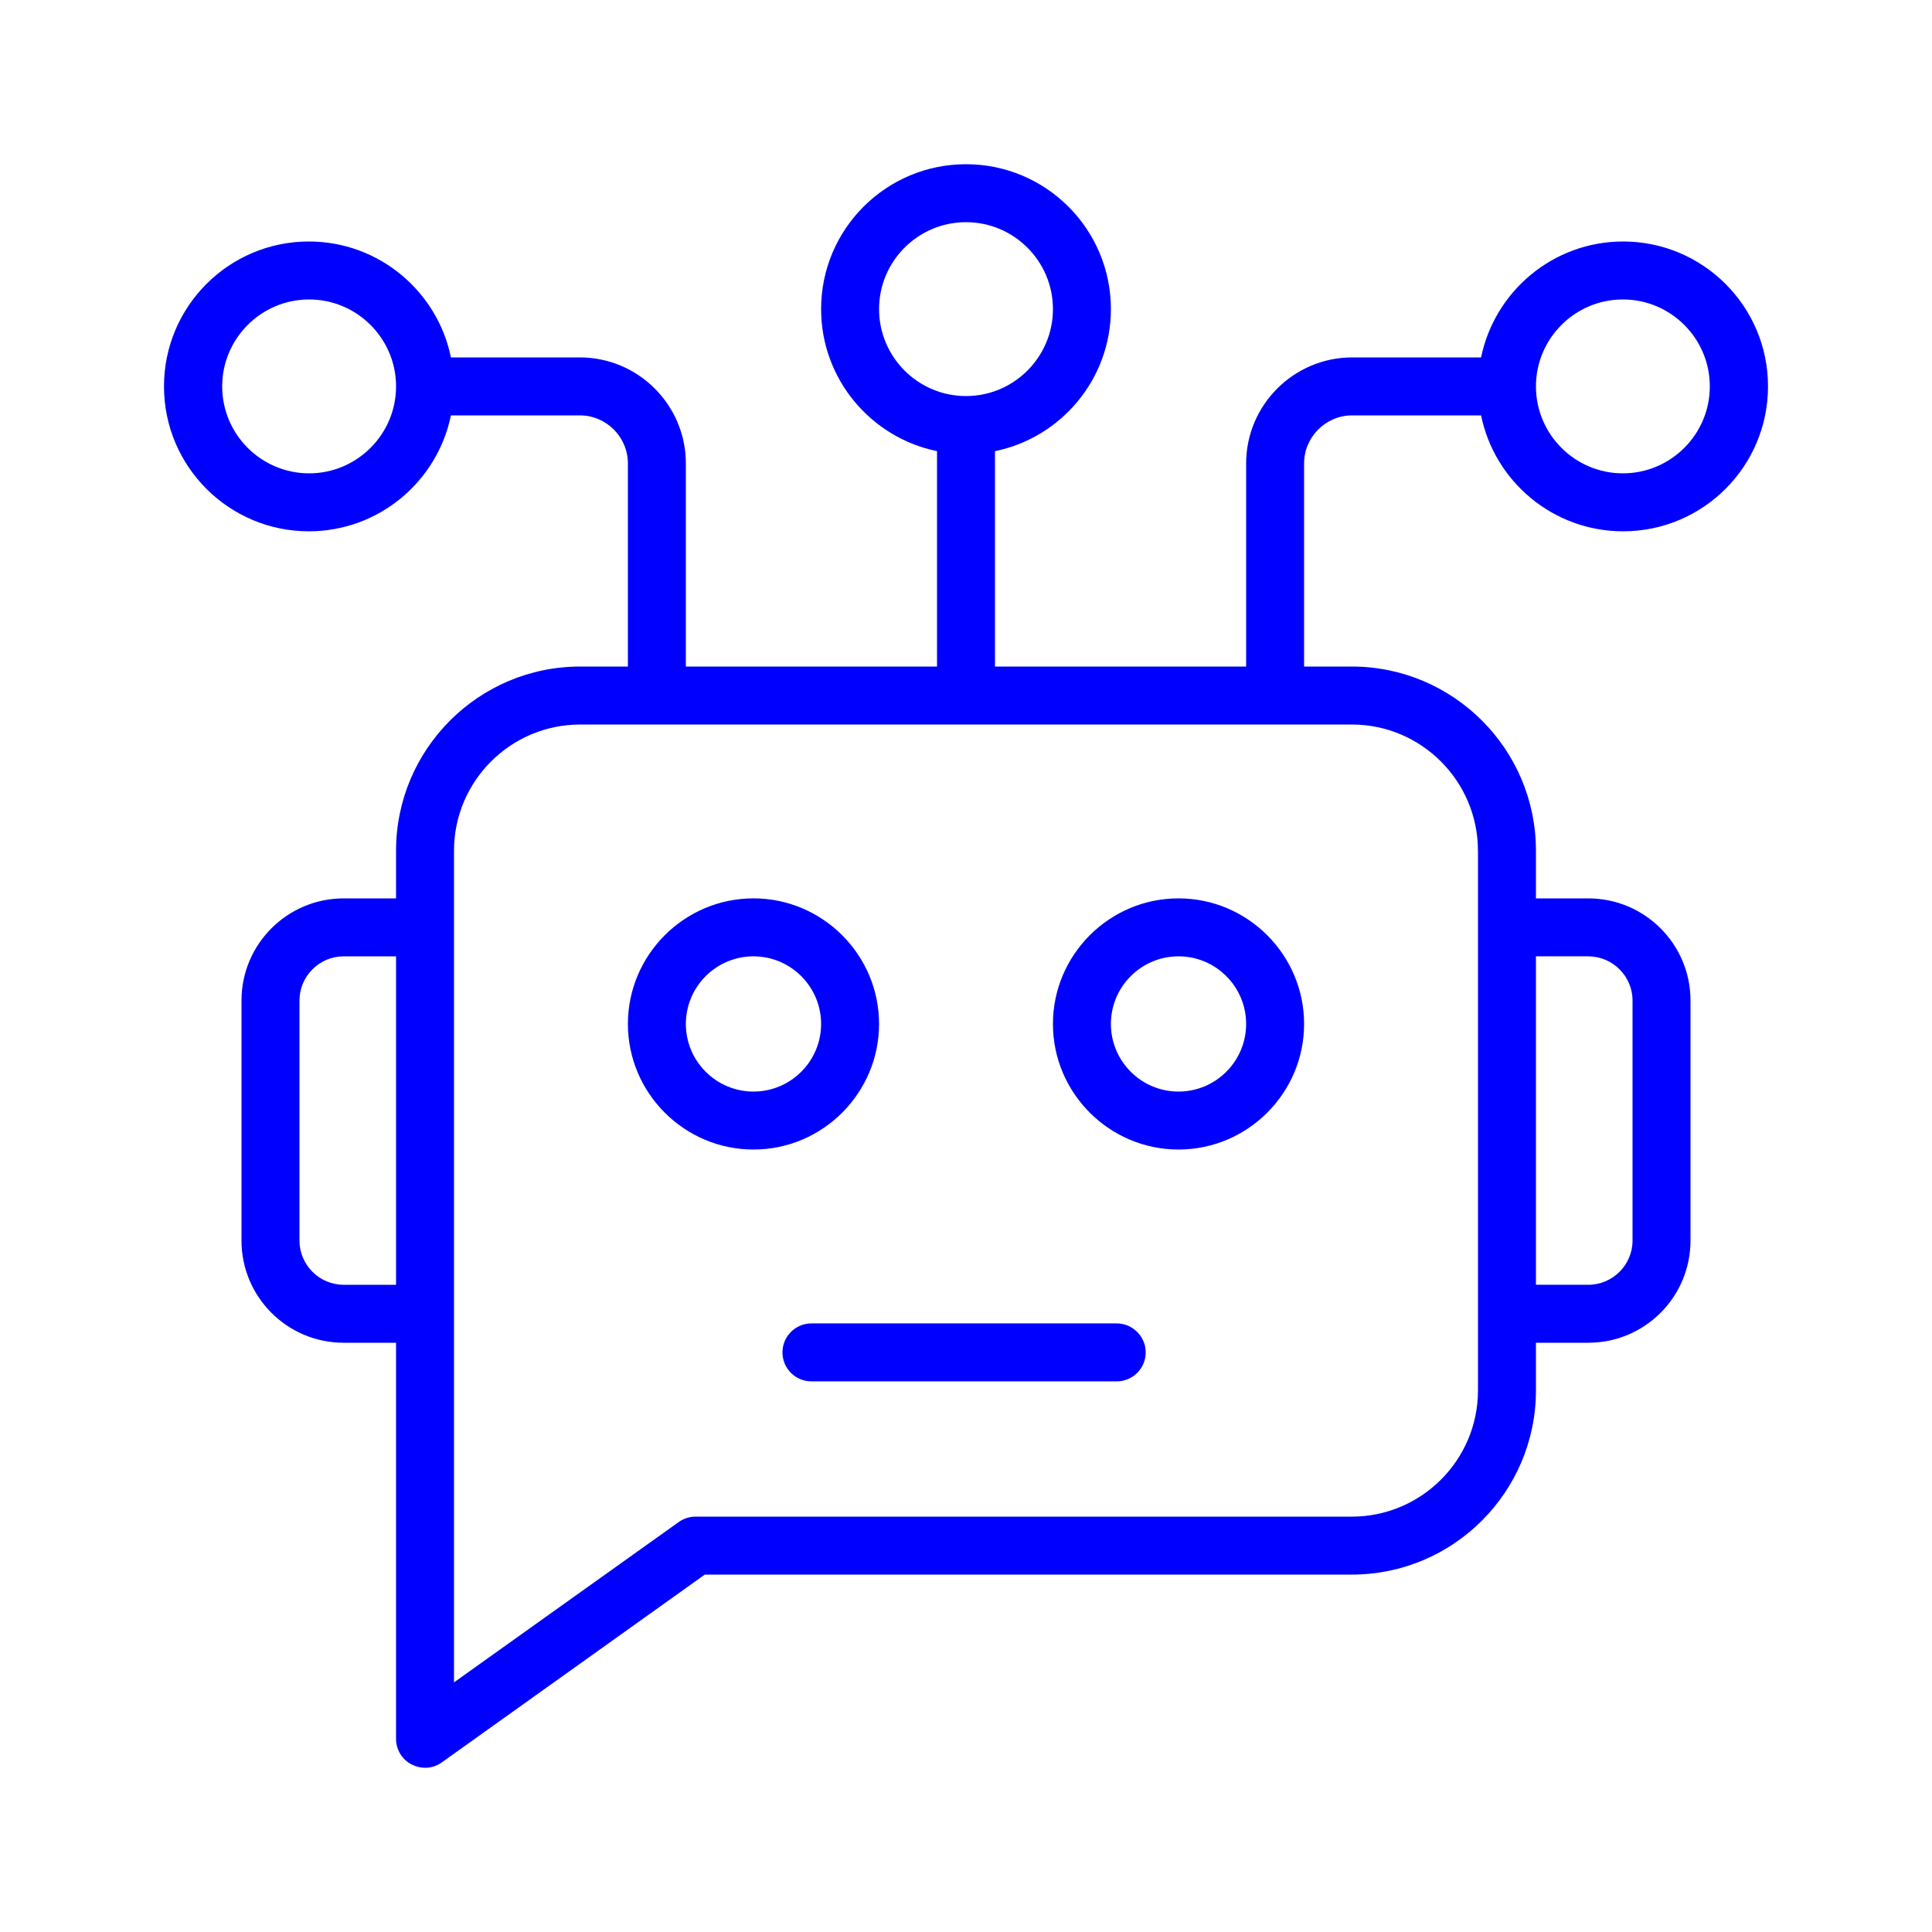
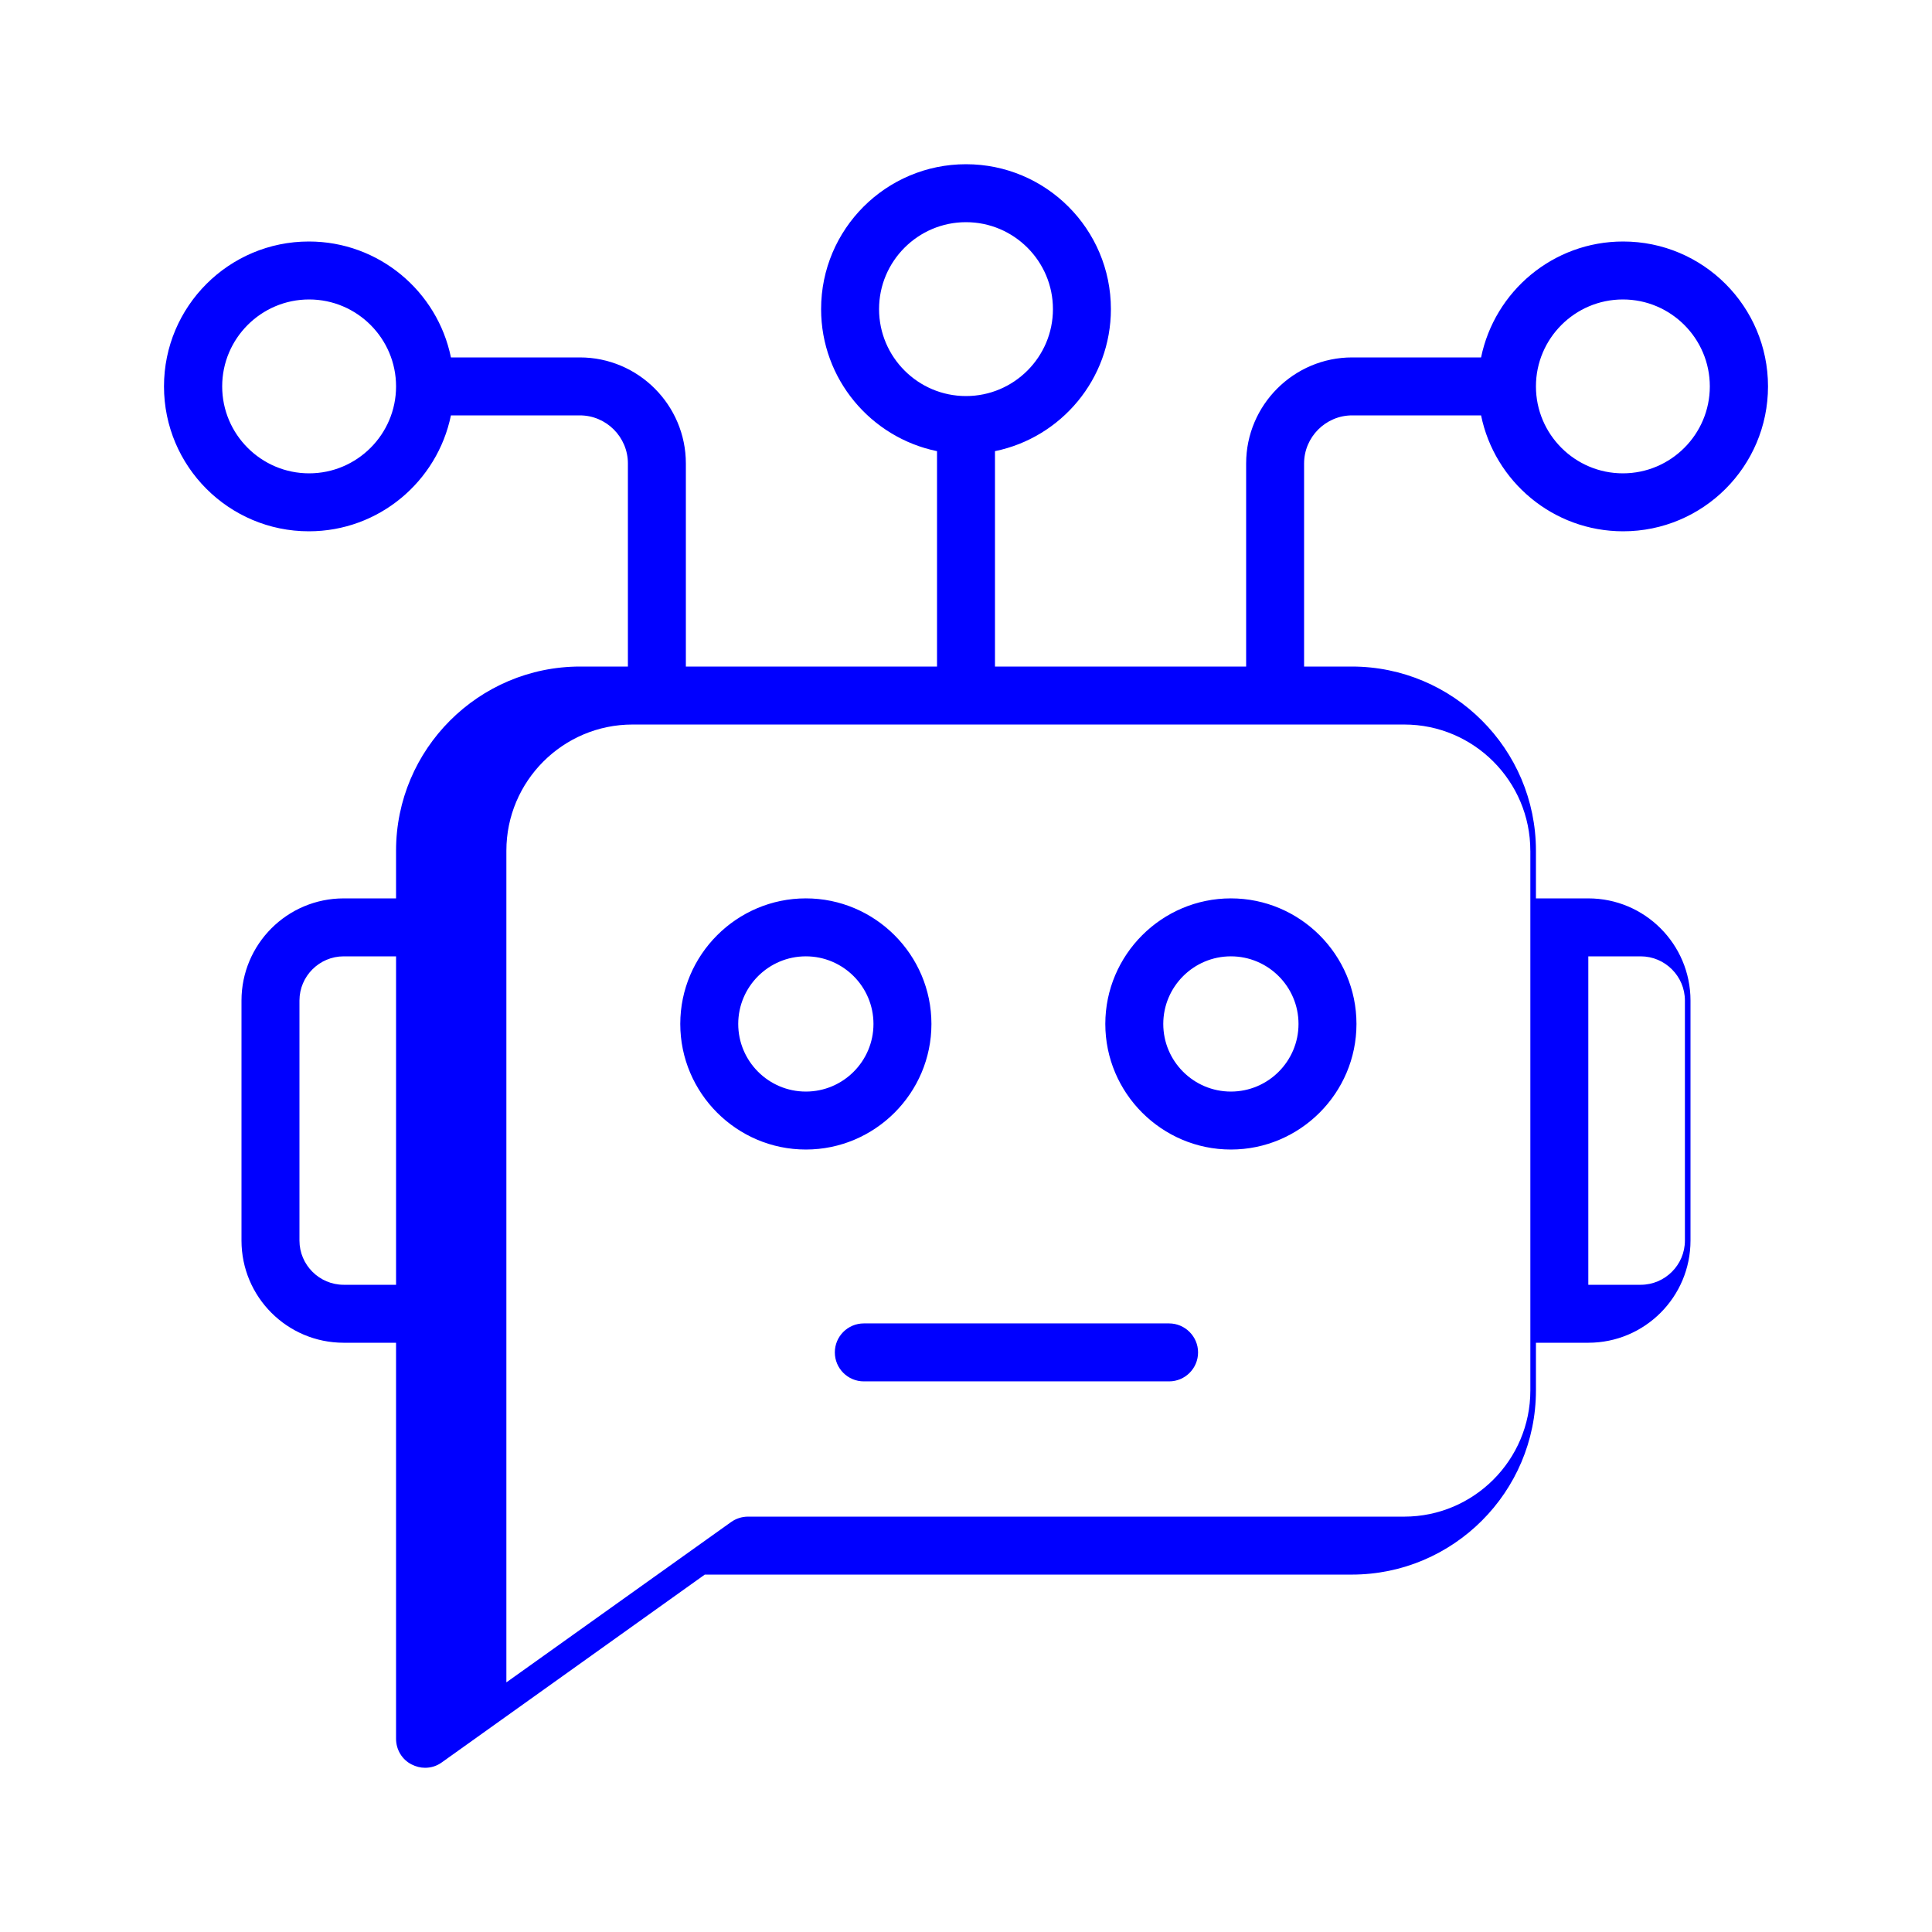
<svg xmlns="http://www.w3.org/2000/svg" width="1200pt" height="1200pt" version="1.1" viewBox="0 0 1200 1200">
-   <path d="m839.86 258h80.062c8.391 41.062 44.766 72 88.219 72 49.688 0 90-40.312 90-90s-40.312-90-90-90c-43.453 0-79.781 30.938-88.219 72h-80.062c-36.234 0-65.859 29.531-65.859 65.859v126.14h-156v-133.78c41.062-8.391 72-44.766 72-88.219 0-49.688-40.312-90-90-90s-90 40.312-90 90c0 43.453 30.938 79.781 72 88.219v133.78h-156v-126.14c0-36.234-29.531-65.859-65.859-65.859h-80.062c-8.391-41.062-44.766-72-88.219-72-49.688 0-90 40.312-90 90s40.312 90 90 90c43.453 0 79.781-30.938 88.219-72h80.062c16.453 0 29.859 13.453 29.859 29.859v126.14h-29.625c-63.141 0-114.38 51.375-114.38 114.38v29.625h-32.531c-35.062 0-63.469 28.453-63.469 63.469v149.06c0 35.062 28.453 63.469 63.469 63.469h32.531v246c0 6.703 3.703 12.938 9.703 15.938 2.625 1.312 5.391 2.062 8.297 2.062 3.703 0 7.312-1.078 10.453-3.375l163.31-116.62h401.86c63.141 0 114.38-51.375 114.38-114.38v-29.625h32.531c35.062 0 63.469-28.453 63.469-63.469v-149.06c0-35.062-28.453-63.469-63.469-63.469h-32.531v-29.625c0-63.141-51.375-114.38-114.38-114.38h-29.625v-126.14c0-16.406 13.453-29.859 29.859-29.859zm168.14-72c29.766 0 54 24.234 54 54s-24.234 54-54 54-54-24.234-54-54 24.234-54 54-54zm-462 6c0-29.766 24.234-54 54-54s54 24.234 54 54-24.234 54-54 54-54-24.234-54-54zm-354 102c-29.766 0-54-24.234-54-54s24.234-54 54-54 54 24.234 54 54-24.234 54-54 54zm21.469 504c-15.141 0-27.469-12.375-27.469-27.469v-149.06c0-15.141 12.375-27.469 27.469-27.469h32.531v204zm773.06-204c15.141 0 27.469 12.375 27.469 27.469v149.06c0 15.141-12.375 27.469-27.469 27.469h-32.531v-204zm-68.531-65.625v335.26c0 43.219-35.156 78.375-78.375 78.375h-407.63c-3.703 0-7.453 1.219-10.453 3.375l-139.55 99.562v-516.56c0-43.219 35.156-78.375 78.375-78.375h479.29c43.172 0 78.328 35.156 78.328 78.375zm-372 107.62c0-42.938-35.062-78-78-78s-78 35.062-78 78 35.062 78 78 78 78-35.062 78-78zm-78 42c-23.156 0-42-18.844-42-42s18.844-42 42-42 42 18.844 42 42-18.844 42-42 42zm264-120c-42.938 0-78 35.062-78 78s35.062 78 78 78 78-35.062 78-78-35.062-78-78-78zm0 120c-23.156 0-42-18.844-42-42s18.844-42 42-42 42 18.844 42 42-18.844 42-42 42zm-20.391 162c0 9.938-8.062 18-18 18h-189.61c-9.938 0-18-8.062-18-18s8.062-18 18-18h189.61c9.844 0 18 8.062 18 18z" fill="#00f" />
+   <path d="m839.86 258h80.062c8.391 41.062 44.766 72 88.219 72 49.688 0 90-40.312 90-90s-40.312-90-90-90c-43.453 0-79.781 30.938-88.219 72h-80.062c-36.234 0-65.859 29.531-65.859 65.859v126.14h-156v-133.78c41.062-8.391 72-44.766 72-88.219 0-49.688-40.312-90-90-90s-90 40.312-90 90c0 43.453 30.938 79.781 72 88.219v133.78h-156v-126.14c0-36.234-29.531-65.859-65.859-65.859h-80.062c-8.391-41.062-44.766-72-88.219-72-49.688 0-90 40.312-90 90s40.312 90 90 90c43.453 0 79.781-30.938 88.219-72h80.062c16.453 0 29.859 13.453 29.859 29.859v126.14h-29.625c-63.141 0-114.38 51.375-114.38 114.38v29.625h-32.531c-35.062 0-63.469 28.453-63.469 63.469v149.06c0 35.062 28.453 63.469 63.469 63.469h32.531v246c0 6.703 3.703 12.938 9.703 15.938 2.625 1.312 5.391 2.062 8.297 2.062 3.703 0 7.312-1.078 10.453-3.375l163.31-116.62h401.86c63.141 0 114.38-51.375 114.38-114.38v-29.625h32.531c35.062 0 63.469-28.453 63.469-63.469v-149.06c0-35.062-28.453-63.469-63.469-63.469h-32.531v-29.625c0-63.141-51.375-114.38-114.38-114.38h-29.625v-126.14c0-16.406 13.453-29.859 29.859-29.859zm168.14-72c29.766 0 54 24.234 54 54s-24.234 54-54 54-54-24.234-54-54 24.234-54 54-54zm-462 6c0-29.766 24.234-54 54-54s54 24.234 54 54-24.234 54-54 54-54-24.234-54-54zm-354 102c-29.766 0-54-24.234-54-54s24.234-54 54-54 54 24.234 54 54-24.234 54-54 54zm21.469 504c-15.141 0-27.469-12.375-27.469-27.469v-149.06c0-15.141 12.375-27.469 27.469-27.469h32.531v204m773.06-204c15.141 0 27.469 12.375 27.469 27.469v149.06c0 15.141-12.375 27.469-27.469 27.469h-32.531v-204zm-68.531-65.625v335.26c0 43.219-35.156 78.375-78.375 78.375h-407.63c-3.703 0-7.453 1.219-10.453 3.375l-139.55 99.562v-516.56c0-43.219 35.156-78.375 78.375-78.375h479.29c43.172 0 78.328 35.156 78.328 78.375zm-372 107.62c0-42.938-35.062-78-78-78s-78 35.062-78 78 35.062 78 78 78 78-35.062 78-78zm-78 42c-23.156 0-42-18.844-42-42s18.844-42 42-42 42 18.844 42 42-18.844 42-42 42zm264-120c-42.938 0-78 35.062-78 78s35.062 78 78 78 78-35.062 78-78-35.062-78-78-78zm0 120c-23.156 0-42-18.844-42-42s18.844-42 42-42 42 18.844 42 42-18.844 42-42 42zm-20.391 162c0 9.938-8.062 18-18 18h-189.61c-9.938 0-18-8.062-18-18s8.062-18 18-18h189.61c9.844 0 18 8.062 18 18z" fill="#00f" />
</svg>